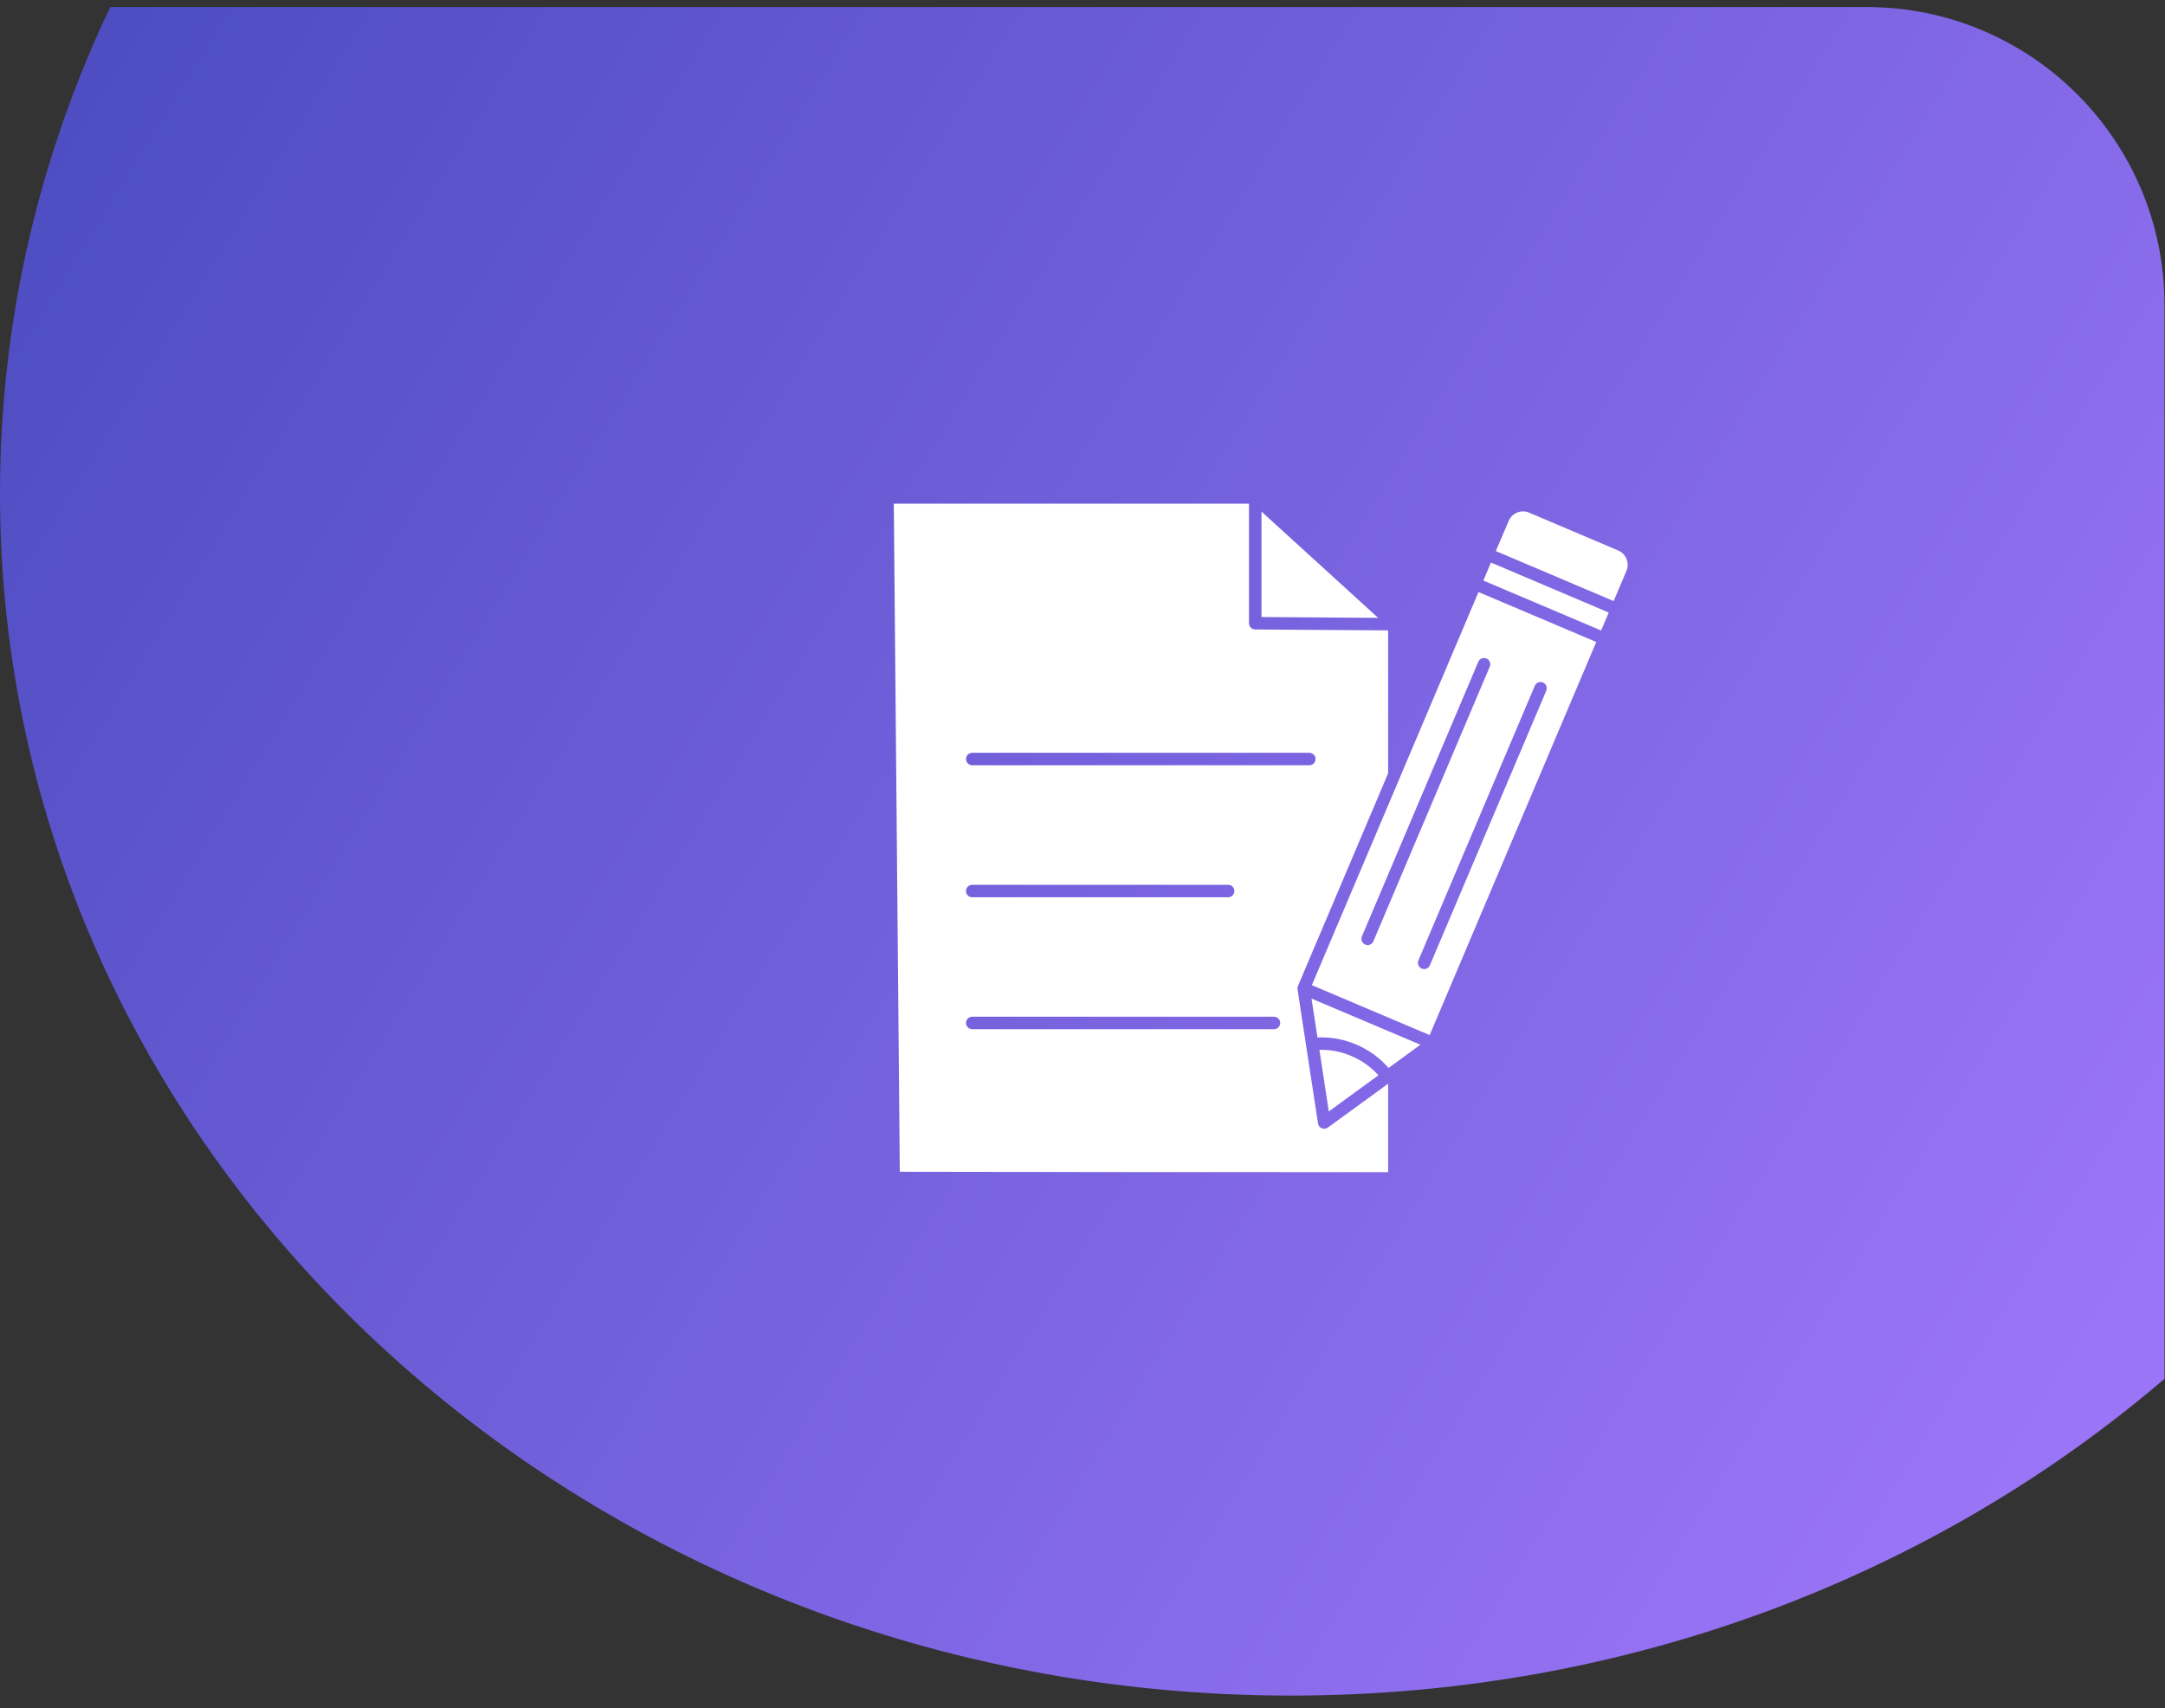
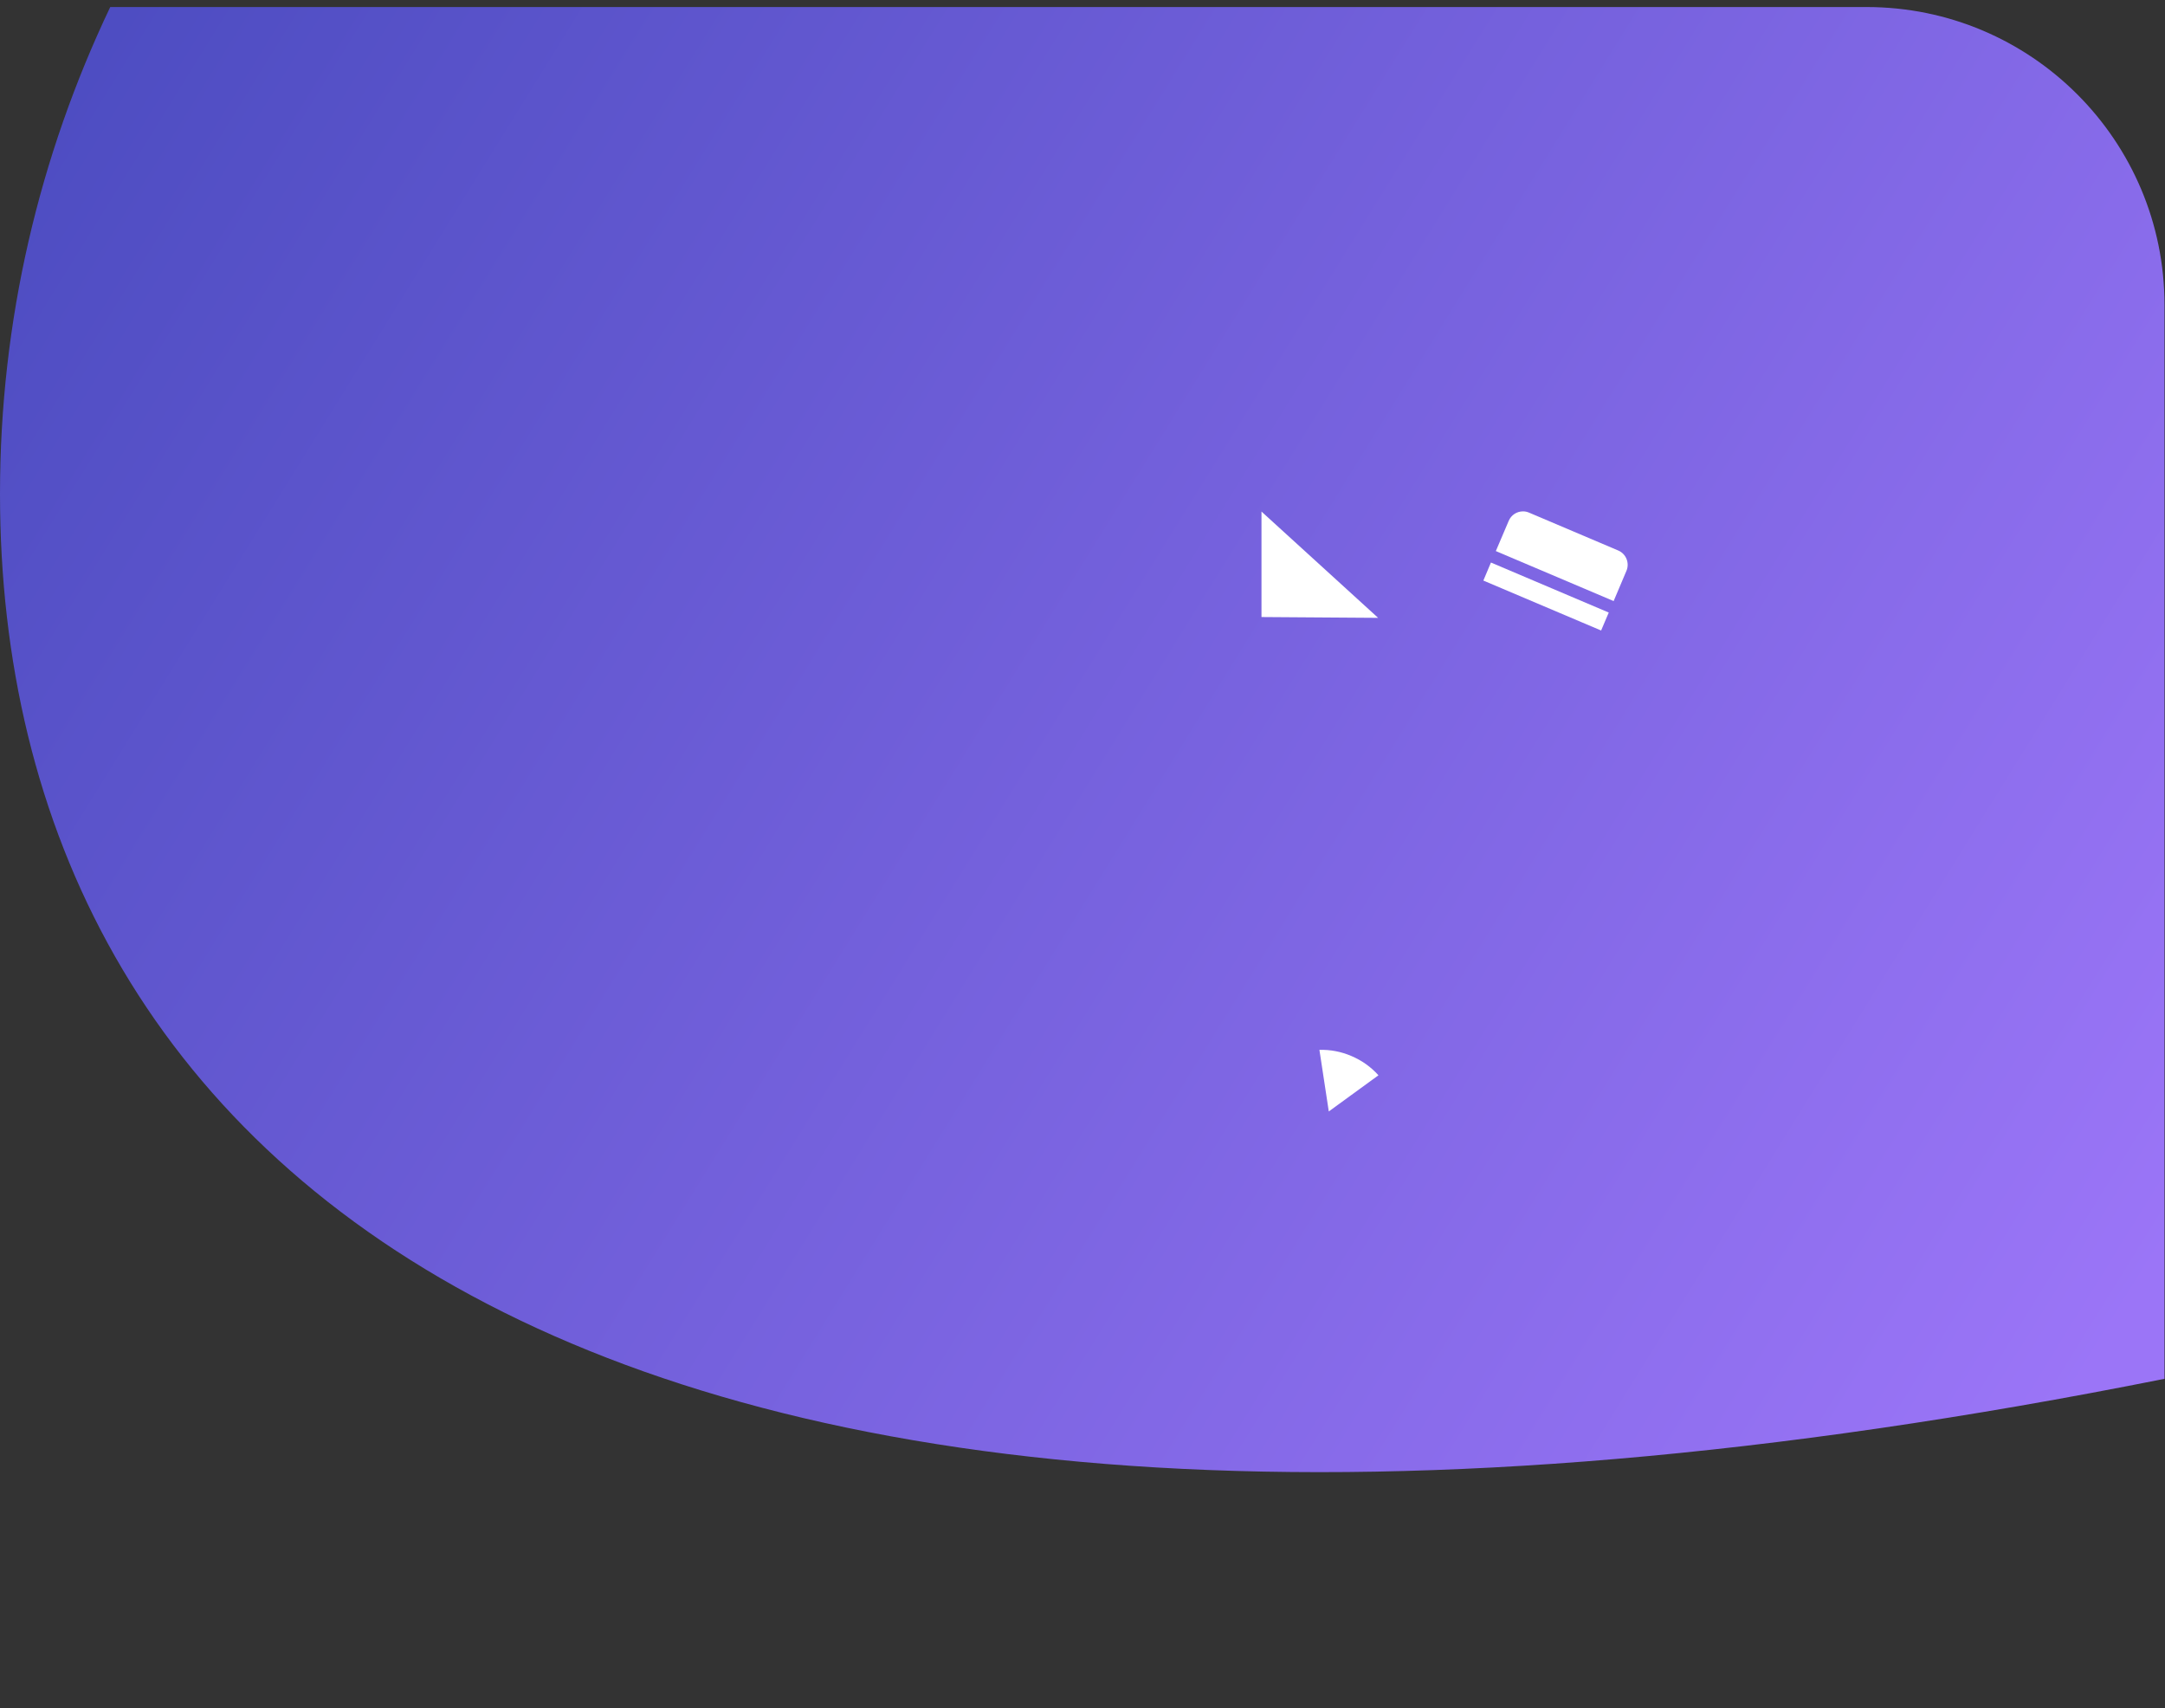
<svg xmlns="http://www.w3.org/2000/svg" width="109" height="86" viewBox="0 0 109 86" fill="none">
  <rect x="0" y="0" width="109" height="86" fill="#333333" stroke="none" />
-   <path fill-rule="evenodd" clip-rule="evenodd" d="M5.55 0.354H93.975C102.259 0.354 108.975 7.07 108.975 15.354V69.408C97.401 79.309 81.959 85.355 65 85.355C29.102 85.355 0 58.268 0 24.855C0 16.134 1.982 7.844 5.55 0.354Z" fill="url(#paint0_linear)" />
-   <path d="M66.812 56.785C66.808 56.787 66.804 56.788 66.8 56.79C66.79 56.795 66.78 56.799 66.77 56.803C66.765 56.804 66.761 56.806 66.756 56.807C66.746 56.81 66.735 56.813 66.724 56.815C66.72 56.816 66.716 56.816 66.711 56.817C66.698 56.819 66.685 56.82 66.672 56.82C66.67 56.82 66.669 56.821 66.667 56.821C66.667 56.821 66.667 56.82 66.666 56.82C66.648 56.82 66.63 56.818 66.612 56.815C66.61 56.815 66.608 56.815 66.606 56.815C66.604 56.814 66.602 56.813 66.6 56.813C66.582 56.809 66.564 56.804 66.547 56.797C66.547 56.797 66.547 56.797 66.546 56.796C66.546 56.796 66.546 56.796 66.546 56.796C66.546 56.796 66.546 56.796 66.546 56.796C66.54 56.794 66.535 56.791 66.529 56.788C66.522 56.785 66.516 56.782 66.51 56.778C66.507 56.777 66.505 56.775 66.503 56.774C66.482 56.761 66.463 56.746 66.446 56.73C66.446 56.73 66.446 56.729 66.446 56.729C66.437 56.72 66.428 56.71 66.42 56.7C66.415 56.694 66.412 56.688 66.407 56.682C66.404 56.677 66.4 56.672 66.398 56.667C66.398 56.667 66.397 56.667 66.397 56.667C66.396 56.665 66.395 56.663 66.394 56.661C66.389 56.651 66.384 56.642 66.379 56.632C66.377 56.625 66.375 56.619 66.372 56.612C66.37 56.606 66.368 56.6 66.366 56.594C66.362 56.581 66.359 56.568 66.357 56.554L66.353 56.526L65.326 49.806C65.323 49.791 65.322 49.776 65.322 49.761C65.322 49.758 65.323 49.754 65.323 49.751C65.323 49.736 65.325 49.721 65.327 49.706C65.328 49.7 65.329 49.695 65.33 49.69C65.335 49.672 65.34 49.654 65.347 49.637C65.347 49.637 65.347 49.637 65.347 49.636V49.636L69.887 38.928V31.733L63.195 31.687C63.023 31.685 62.883 31.545 62.883 31.373V25.355H45L45.302 58.986C53.59 59.005 61.517 59.005 69.887 59.005V54.553L66.852 56.761C66.839 56.77 66.826 56.778 66.812 56.785ZM48.95 37.895H65.919C66.093 37.895 66.233 38.036 66.233 38.209C66.233 38.383 66.093 38.523 65.919 38.523H48.95C48.777 38.523 48.636 38.383 48.636 38.209C48.636 38.036 48.777 37.895 48.95 37.895ZM48.95 44.541H61.834C62.007 44.541 62.147 44.681 62.147 44.854C62.147 45.028 62.007 45.168 61.834 45.168H48.95C48.777 45.168 48.636 45.028 48.636 44.854C48.636 44.681 48.777 44.541 48.95 44.541ZM64.14 51.808H48.95C48.777 51.808 48.636 51.668 48.636 51.495C48.636 51.321 48.777 51.181 48.95 51.181H64.14C64.314 51.181 64.454 51.321 64.454 51.495C64.454 51.668 64.314 51.808 64.14 51.808Z" fill="white" />
+   <path fill-rule="evenodd" clip-rule="evenodd" d="M5.55 0.354H93.975C102.259 0.354 108.975 7.07 108.975 15.354V69.408C29.102 85.355 0 58.268 0 24.855C0 16.134 1.982 7.844 5.55 0.354Z" fill="url(#paint0_linear)" />
  <path d="M69.4 54.129C69.027 53.712 68.561 53.38 68.036 53.158C67.523 52.938 66.983 52.834 66.428 52.849L66.9 55.949L69.4 54.129Z" fill="white" />
-   <path d="M66.329 52.219L66.33 52.227C66.397 52.224 66.466 52.221 66.533 52.221C67.136 52.221 67.724 52.342 68.281 52.581C68.91 52.847 69.467 53.251 69.908 53.759L71.513 52.59L66.03 50.268L66.329 52.219Z" fill="white" />
  <path d="M63.511 25.751V31.061L69.384 31.102L63.511 25.751Z" fill="white" />
  <path d="M74.682 29.225L80.611 31.739L80.791 31.314L80.995 30.835L75.064 28.317L74.682 29.225Z" fill="white" />
-   <path d="M70.495 39.101C70.493 39.107 70.492 39.113 70.489 39.119L66.047 49.592L71.979 52.106L80.366 32.317L74.437 29.803L70.495 39.101ZM77.683 34.355C77.843 34.423 77.918 34.607 77.85 34.767L71.99 48.59C71.939 48.71 71.823 48.782 71.701 48.782C71.66 48.782 71.618 48.774 71.578 48.757C71.419 48.689 71.344 48.505 71.412 48.346L77.272 34.522C77.34 34.362 77.524 34.288 77.683 34.355ZM74.839 33.148C74.998 33.215 75.073 33.4 75.005 33.559L69.145 47.383C69.095 47.502 68.978 47.574 68.856 47.574C68.815 47.574 68.774 47.566 68.734 47.549C68.574 47.481 68.5 47.297 68.567 47.138L74.427 33.314C74.495 33.155 74.679 33.08 74.839 33.148Z" fill="white" />
  <path d="M81.471 27.711L76.979 25.804C76.883 25.763 76.782 25.742 76.678 25.742C76.363 25.742 76.081 25.929 75.959 26.218L75.31 27.74L81.241 30.257L81.886 28.733C82.053 28.337 81.867 27.879 81.471 27.711Z" fill="white" />
  <defs>
    <linearGradient id="paint0_linear" x1="6.5" y1="1.31217e-06" x2="109" y2="63.5" gradientUnits="userSpaceOnUse">
      <stop stop-color="#4E4DC2" />
      <stop offset="1" stop-color="#9B75F7" />
    </linearGradient>
  </defs>
</svg>